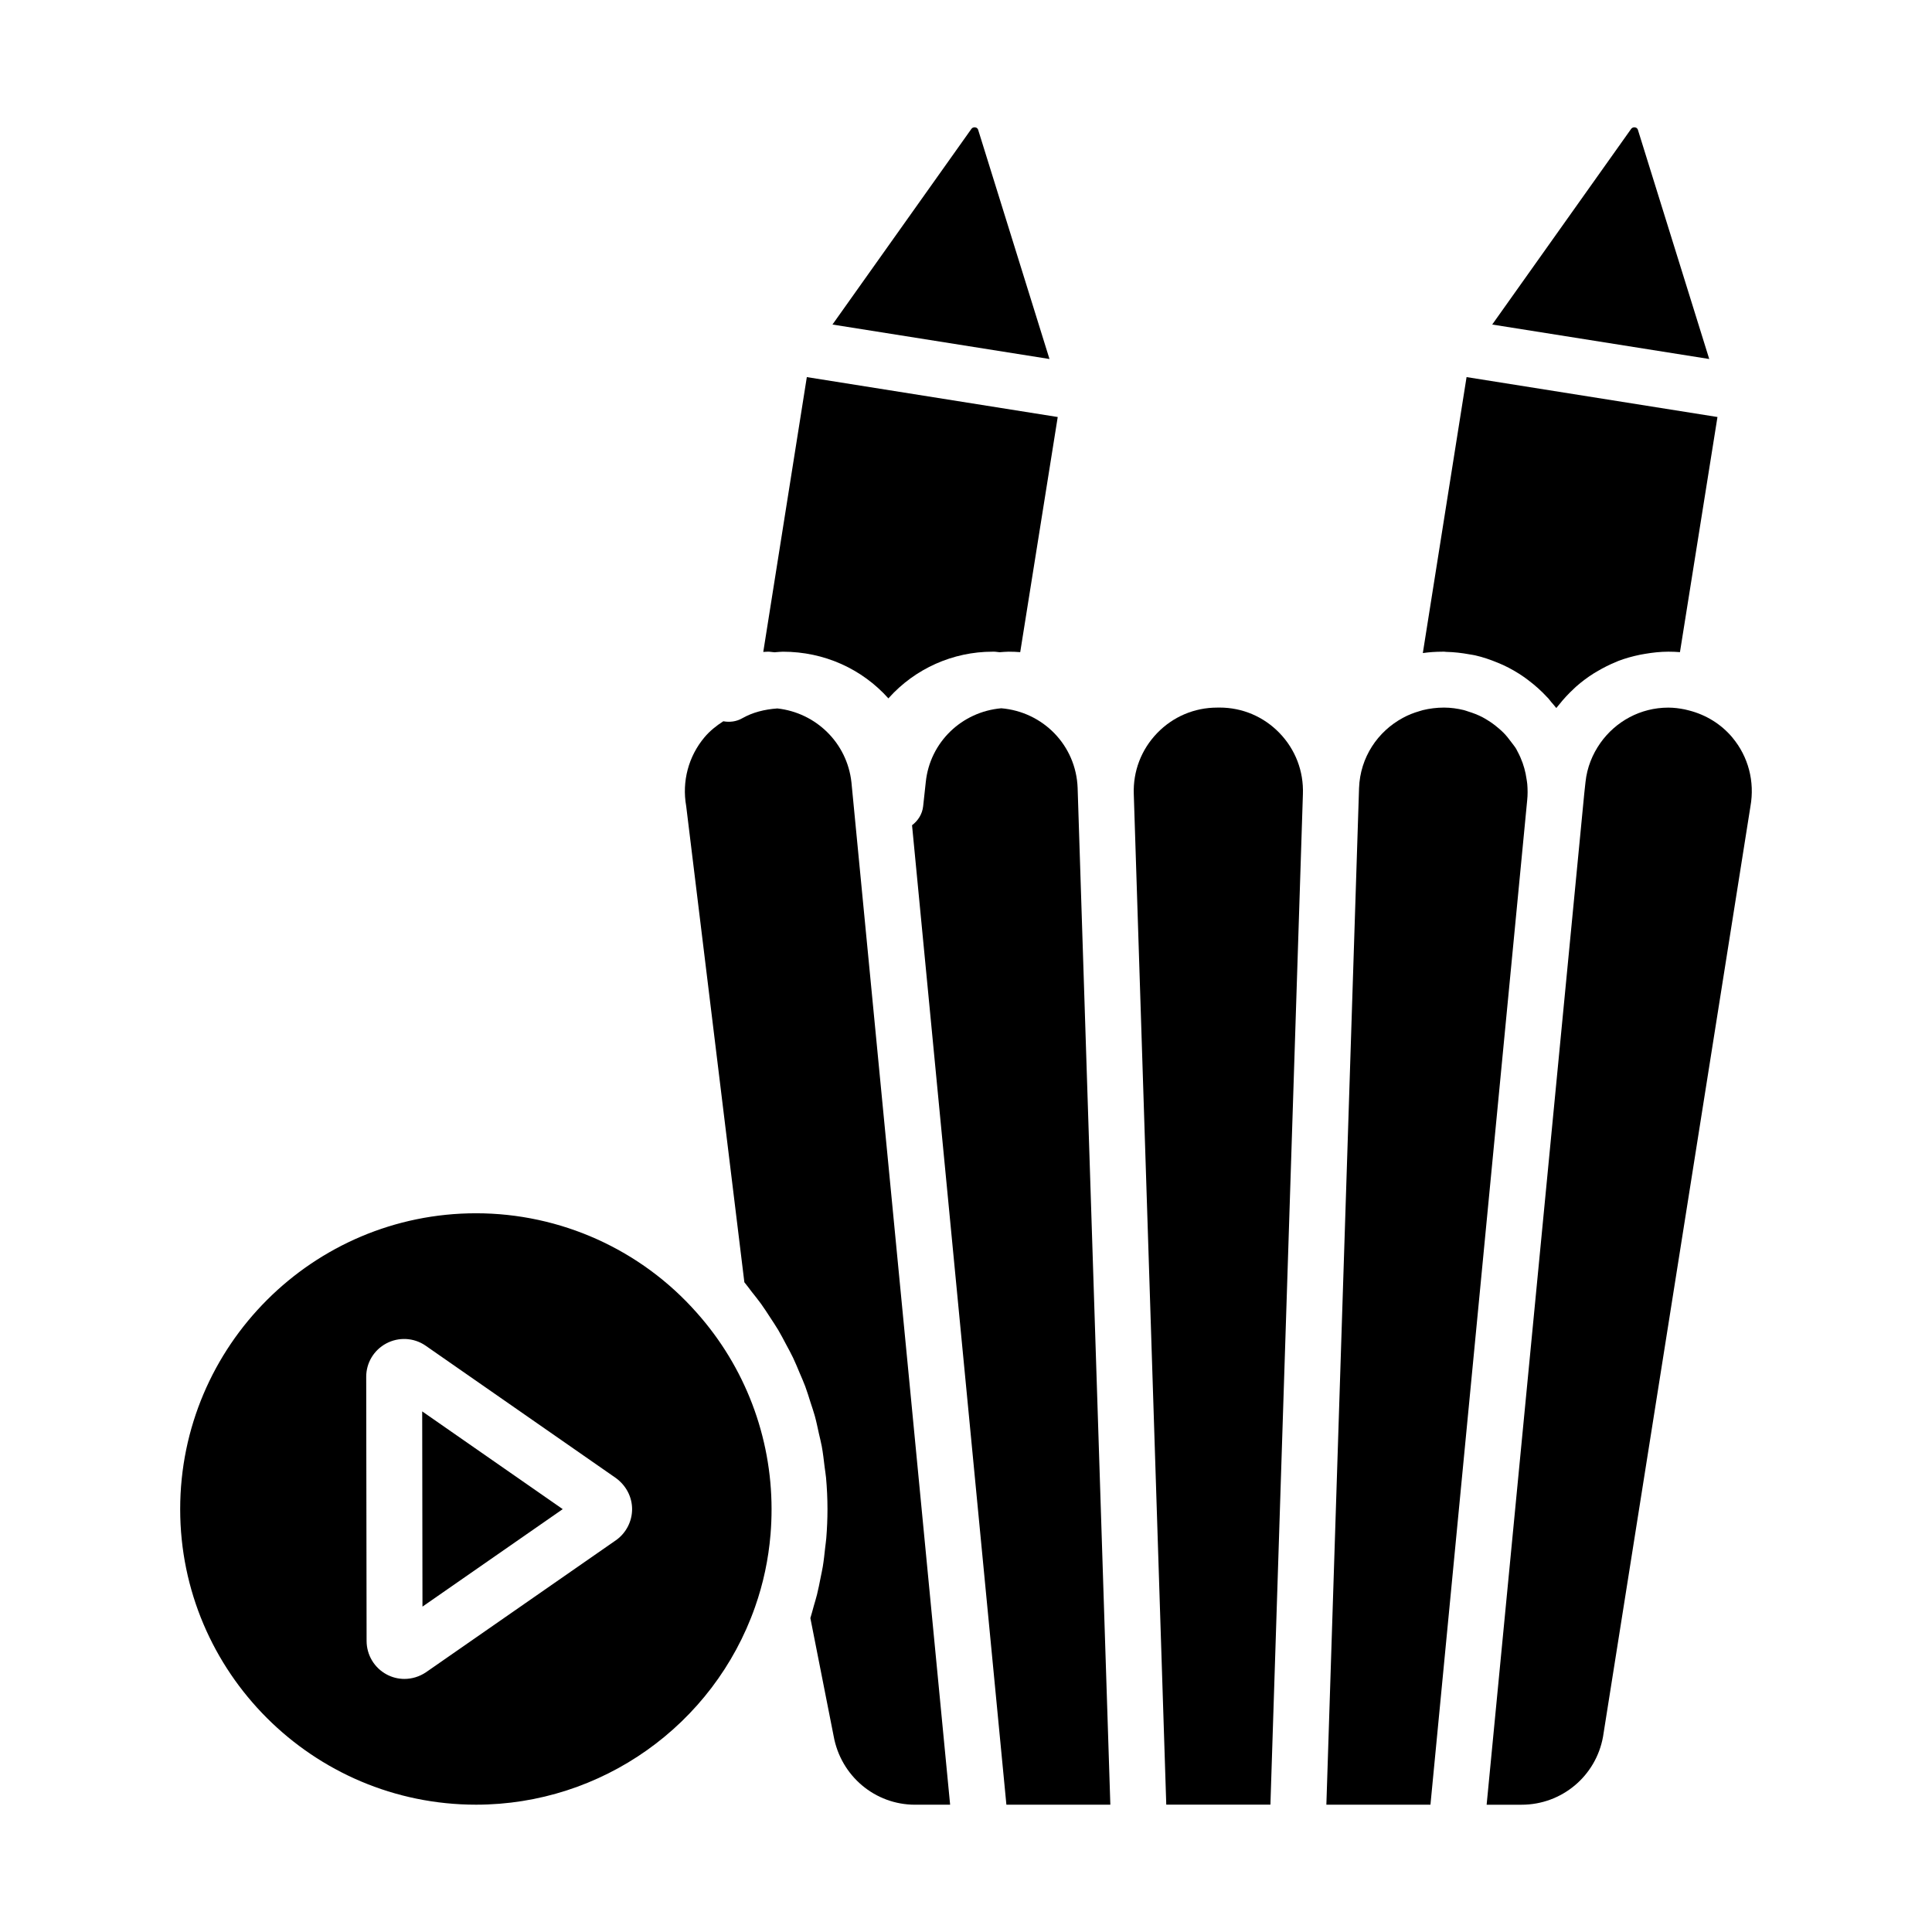
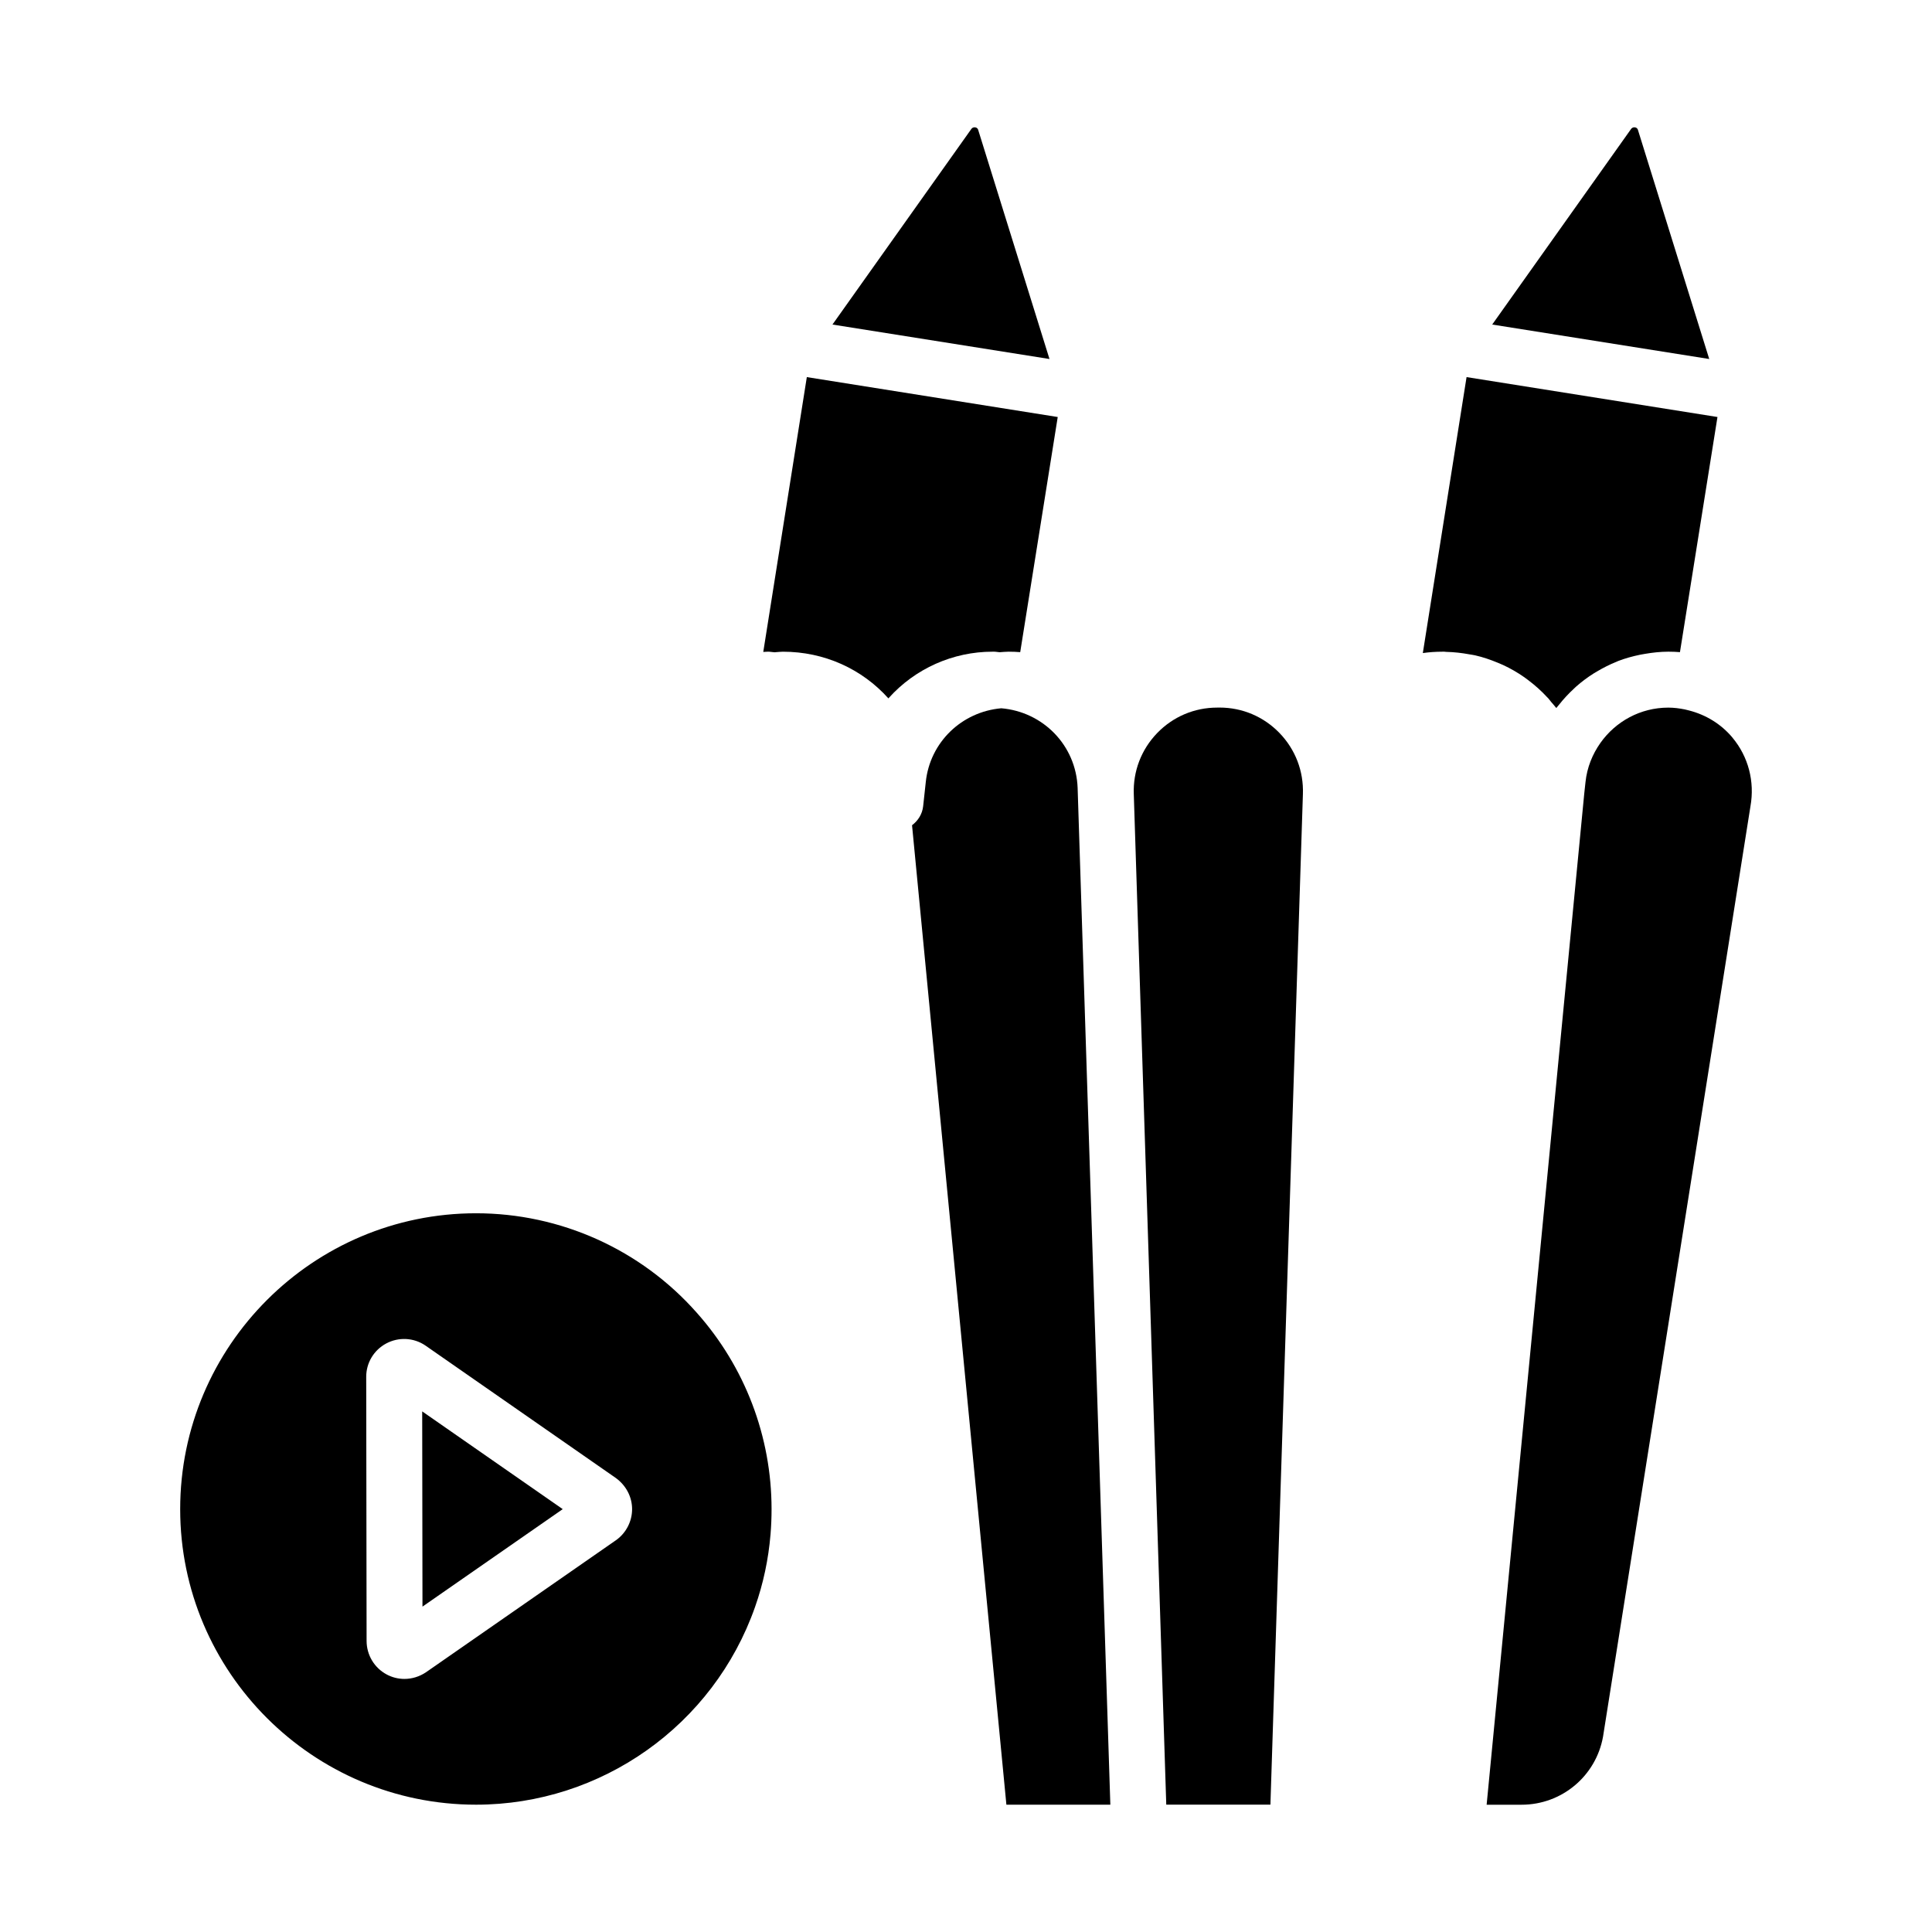
<svg xmlns="http://www.w3.org/2000/svg" fill="#000000" width="800px" height="800px" version="1.1" viewBox="144 144 512 512">
  <g>
    <path d="m270.16 465.53c-43.238 0-78.41 35.176-78.41 78.414 0 43.184 35.172 78.316 78.41 78.316 33.223 0 62.934-21.062 73.941-52.41 0-0.004 0-0.012 0.004-0.016 2.176-6.176 3.547-12.617 4.094-19.227 0.184-2.203 0.273-4.426 0.273-6.66 0-19.219-7.039-37.711-19.824-52.062-14.801-16.758-36.117-26.355-58.488-26.355zm37.238 86.531c-0.059 0.039-0.109 0.074-0.168 0.117l-50.344 34.992c-1.75 1.176-3.742 1.762-5.715 1.762-1.613 0-3.219-0.391-4.688-1.176-3.293-1.758-5.332-5.172-5.332-8.918l-0.102-69.977c0-3.699 2.031-7.074 5.297-8.824 3.293-1.758 7.25-1.559 10.324 0.496l50.566 35.176c2.742 2.019 4.277 5.055 4.277 8.242-0.008 3.184-1.547 6.219-4.117 8.109z" />
    <path d="m255.96 569.77 37.168-25.832-37.242-25.906z" />
    <path d="m526.27 316.7h0.457c0.168 0 0.328 0.051 0.496 0.051 2.106 0.051 4.164 0.281 6.18 0.656 0.512 0.094 1.023 0.148 1.527 0.266 2.07 0.473 4.059 1.156 5.992 1.957 0.484 0.203 0.965 0.395 1.441 0.617 1.965 0.914 3.832 1.996 5.602 3.234 0.336 0.234 0.656 0.48 0.98 0.727 1.832 1.375 3.551 2.898 5.113 4.609 0.051 0.055 0.117 0.094 0.168 0.152 0.312 0.348 0.574 0.723 0.871 1.082 0.445 0.531 0.918 1.027 1.336 1.586 0.129-0.176 0.281-0.328 0.414-0.5 0.105-0.137 0.223-0.258 0.328-0.395 1.203-1.523 2.523-2.938 3.945-4.25 0.172-0.16 0.332-0.328 0.508-0.484 1.5-1.332 3.109-2.531 4.812-3.602 0.273-0.172 0.555-0.324 0.832-0.488 1.613-0.957 3.293-1.809 5.051-2.516 0.176-0.07 0.344-0.16 0.52-0.23 1.852-0.711 3.781-1.242 5.762-1.652 0.441-0.09 0.883-0.164 1.328-0.238 2.023-0.34 4.082-0.578 6.199-0.578 1.043 0 2.062 0.039 3.074 0.121l9.941-62.312-66.492-10.578-11.59 73.133c1.68-0.238 3.398-0.355 5.137-0.359 0.02 0 0.043-0.008 0.066-0.008z" />
    <path d="m349.26 316.86c0.734-0.043 1.457-0.152 2.203-0.152 10.992 0 20.961 4.559 27.977 12.375 0.031-0.035 0.059-0.074 0.09-0.113 6.996-7.793 17.016-12.266 27.496-12.266h0.449c0.496 0 0.957 0.121 1.449 0.141 0.789-0.051 1.566-0.141 2.371-0.141 1.043 0 2.062 0.039 3.074 0.121l9.941-62.312-66.492-10.578-11.543 72.836c0.438-0.016 0.867-0.07 1.305-0.07 0.57 0 1.109 0.133 1.68 0.16z" />
    <path d="m403.24 178.46c-0.051-0.172-0.188-0.613-0.816-0.711-0.613-0.07-0.898 0.277-1 0.418l-36.812 51.84 57.512 9.133z" />
    <path d="m603.11 339.46c-3.008-3.594-7.035-6.031-11.469-7.172-0.383-0.102-0.77-0.203-1.16-0.285-1.422-0.285-2.875-0.477-4.356-0.477-7.41 0-13.965 3.672-17.988 9.34-2.117 2.992-3.562 6.516-3.965 10.406l-0.324 2.977-25.875 268.02h9.277c10.621 0 19.695-7.586 21.57-18.035l39.062-246.52c1.184-6.613-0.562-13.207-4.773-18.246z" />
-     <path d="m369.64 351.32c-1.152-10.465-9.414-18.449-19.637-19.574-3.426 0.25-6.535 1.027-9.34 2.621-1.539 0.875-3.297 1.082-4.981 0.777-1.832 1.184-3.559 2.543-4.996 4.258-4.234 5.047-6 11.684-4.84 18.211l15.418 126.2c0.703 0.832 1.316 1.719 1.988 2.574 0.82 1.039 1.656 2.066 2.43 3.137 0.848 1.176 1.621 2.387 2.41 3.598 0.73 1.117 1.48 2.223 2.16 3.367 0.734 1.238 1.391 2.516 2.066 3.785 0.621 1.168 1.27 2.32 1.84 3.516 0.629 1.32 1.176 2.672 1.742 4.019 0.504 1.191 1.043 2.371 1.492 3.582 0.527 1.414 0.961 2.863 1.418 4.305 0.379 1.188 0.801 2.356 1.129 3.555 0.426 1.547 0.742 3.125 1.09 4.695 0.25 1.129 0.551 2.242 0.758 3.383 0.324 1.789 0.527 3.606 0.746 5.418 0.113 0.945 0.289 1.879 0.375 2.828 0.25 2.773 0.383 5.57 0.383 8.379 0 2.57-0.113 5.125-0.316 7.66-0.066 0.844-0.203 1.676-0.293 2.516-0.184 1.688-0.359 3.371-0.633 5.039-0.16 0.977-0.387 1.934-0.574 2.902-0.297 1.512-0.59 3.019-0.961 4.512-0.25 1.008-0.562 2-0.848 3-0.309 1.074-0.566 2.16-0.91 3.223l6.172 31.293c1.918 10.574 10.977 18.168 21.562 18.168h9.305l-10.605-110.05z" />
-     <path d="m548.74 351.77c-0.039-0.445-0.121-0.875-0.188-1.316-0.137-0.957-0.324-1.902-0.586-2.824-0.137-0.484-0.285-0.965-0.453-1.438-0.363-1.016-0.797-2.008-1.312-2.961-0.133-0.25-0.242-0.508-0.383-0.75-0.387-0.652-0.895-1.242-1.352-1.863-0.625-0.84-1.262-1.664-1.988-2.398-0.48-0.492-0.996-0.93-1.512-1.367-0.875-0.738-1.789-1.418-2.766-2.008-0.457-0.281-0.914-0.562-1.391-0.809-1.176-0.602-2.414-1.082-3.688-1.469-0.387-0.117-0.758-0.277-1.156-0.375-1.711-0.418-3.473-0.672-5.281-0.672-2 0-3.848 0.25-5.609 0.672-0.309 0.074-0.598 0.184-0.902 0.27-1.531 0.441-2.996 1.012-4.394 1.781-6.676 3.602-11.324 10.457-11.617 18.598l-8.66 269.42h27.582l25.633-266.16c0.156-1.469 0.141-2.91 0.023-4.332z" />
    <path d="m578.08 178.46c-0.051-0.172-0.188-0.613-0.816-0.711-0.594-0.07-0.898 0.277-1 0.418l-36.812 51.84 57.512 9.133z" />
    <path d="m467.18 331.52h-0.602c-6.062 0-11.715 2.402-15.926 6.762-4.203 4.363-6.402 10.102-6.188 16.152l8.609 267.82h27.602l8.609-267.8c0.219-6.082-1.984-11.82-6.188-16.184-4.203-4.356-9.852-6.758-15.918-6.758z" />
    <path d="m409.34 331.7c-10.445 0.922-18.902 8.969-20 19.562l-0.695 6.391c-0.23 2.113-1.371 3.856-2.945 5.043l25.004 259.56h27.547l-8.668-269.44c-0.41-11.293-9.164-20.188-20.242-21.117z" />
  </g>
</svg>